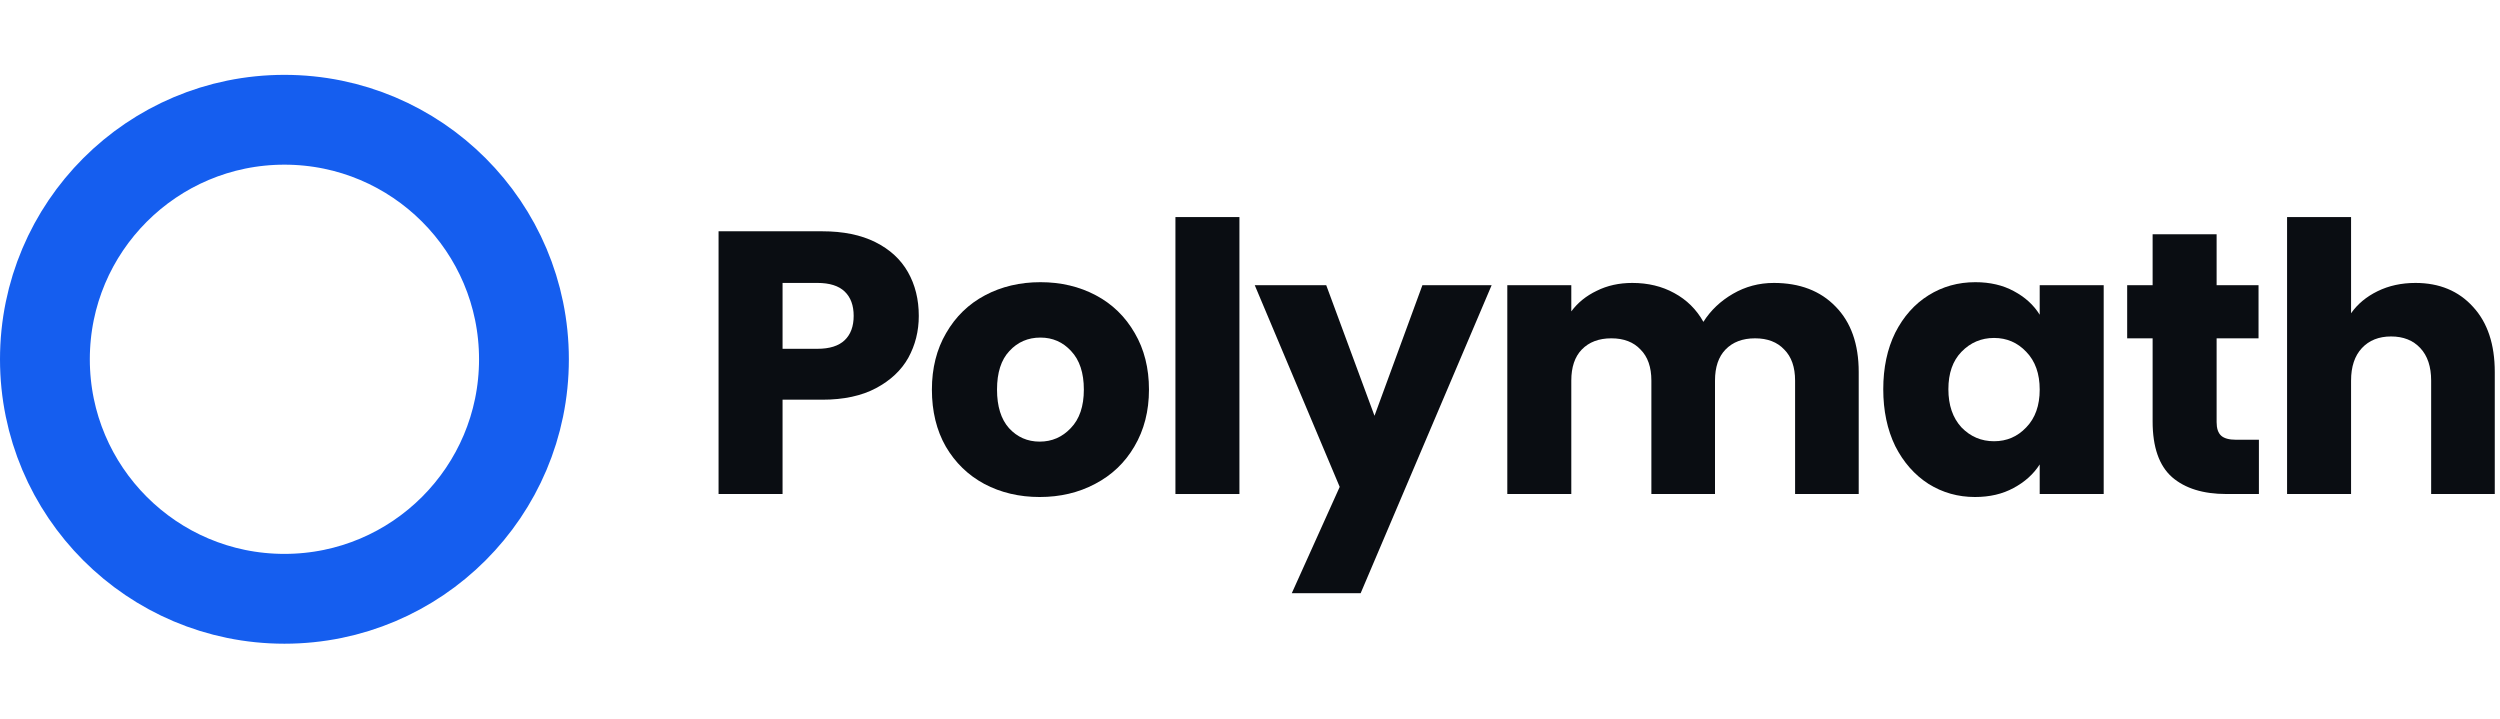
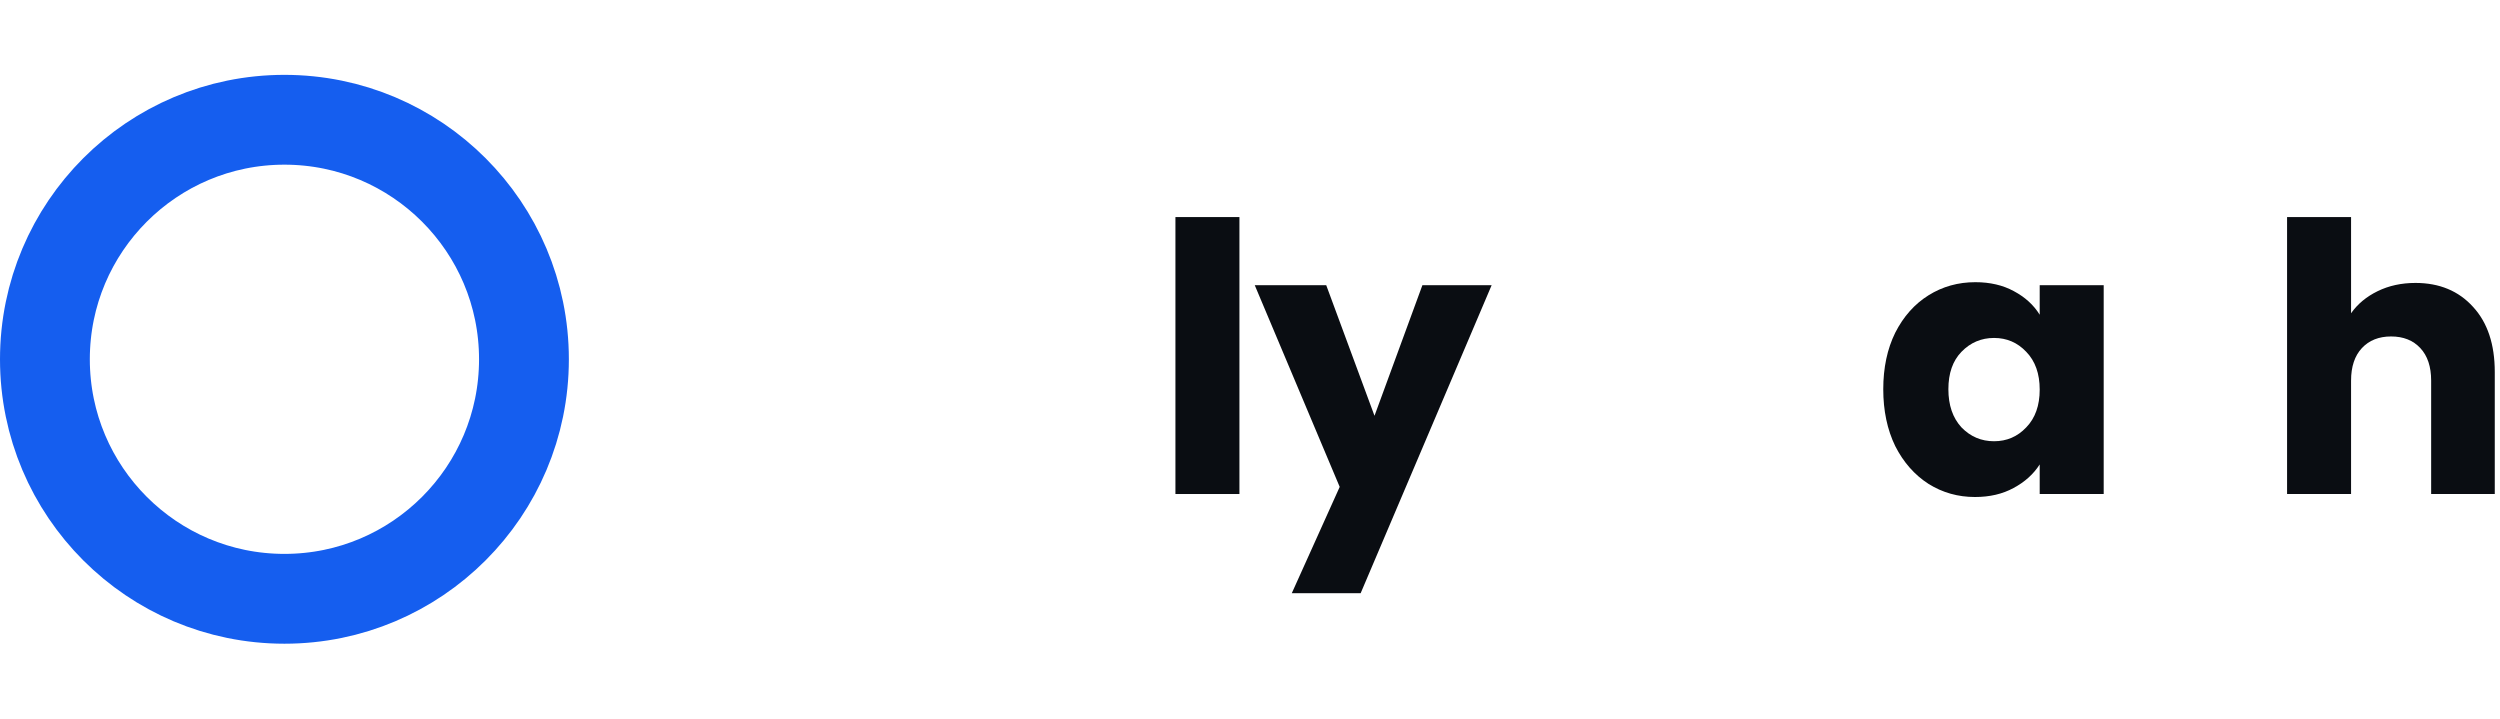
<svg xmlns="http://www.w3.org/2000/svg" fill="none" height="48" viewBox="0 0 167 48" width="167">
  <circle cx="19" cy="24" r="16" stroke="#155eef" stroke-width="6" />
  <g fill="#0a0d12">
-     <path d="m61.375 21.1c0 1.017-.233 1.95-.7 2.8-.467.833-1.183 1.508-2.15 2.025s-2.167.775-3.6.775h-2.65v6.3h-4.275v-17.55h6.925c1.4 0 2.583.242 3.55.725s1.692 1.15 2.175 2 .725 1.825.725 2.925zm-6.775 2.2c.817 0 1.425-.192 1.825-.575s.6-.925.6-1.625-.2-1.242-.6-1.625-1.008-.575-1.825-.575h-2.325v4.4z" />
-     <path d="m69.451 33.2c-1.367 0-2.6-.292-3.7-.875-1.083-.583-1.942-1.417-2.575-2.5-.617-1.083-.925-2.35-.925-3.8 0-1.433.317-2.692.95-3.775.633-1.1 1.5-1.942 2.6-2.525s2.333-.875 3.7-.875 2.6.292 3.7.875 1.967 1.425 2.6 2.525c.633 1.083.95 2.342.95 3.775s-.325 2.7-.975 3.8c-.633 1.083-1.508 1.917-2.625 2.5-1.1.583-2.333.875-3.7.875zm0-3.7c.817 0 1.508-.3 2.075-.9.583-.6.875-1.458.875-2.575s-.283-1.975-.85-2.575c-.55-.6-1.233-.9-2.05-.9-.833 0-1.525.3-2.075.9-.55.583-.825 1.442-.825 2.575 0 1.117.267 1.975.8 2.575.55.6 1.233.9 2.05.9z" />
    <path d="m82.794 14.5v18.5h-4.275v-18.5z" />
    <path d="m99.642 19.05-8.75 20.575h-4.6l3.2-7.1-5.675-13.475h4.775l3.225 8.725 3.2-8.725z" />
-     <path d="m118.488 18.9c1.733 0 3.108.525 4.125 1.575 1.033 1.05 1.549 2.508 1.549 4.375v8.15h-4.25v-7.575c0-.9-.241-1.592-.724-2.075-.467-.5-1.117-.75-1.95-.75-.834 0-1.492.25-1.975.75-.467.483-.701 1.175-.701 2.075v7.575h-4.25v-7.575c0-.9-.241-1.592-.724-2.075-.467-.5-1.117-.75-1.95-.75-.834 0-1.492.25-1.976.75-.466.483-.699 1.175-.699 2.075v7.575h-4.275v-13.95h4.275v1.75c.433-.583 1-1.042 1.7-1.375.7-.35 1.491-.525 2.375-.525 1.05 0 1.983.225 2.8.675.833.45 1.483 1.092 1.949 1.925.484-.767 1.142-1.392 1.975-1.875.834-.483 1.742-.725 2.726-.725z" />
    <path d="m125.802 26c0-1.433.267-2.692.8-3.775.55-1.083 1.292-1.917 2.225-2.5.934-.583 1.975-.875 3.125-.875.984 0 1.842.2 2.575.6.75.4 1.325.925 1.725 1.575v-1.975h4.275v13.95h-4.275v-1.975c-.416.65-1 1.175-1.75 1.575-.733.4-1.591.6-2.575.6-1.133 0-2.166-.292-3.1-.875-.933-.6-1.675-1.442-2.225-2.525-.533-1.1-.8-2.367-.8-3.8zm10.45.025c0-1.067-.3-1.908-.9-2.525-.583-.617-1.3-.925-2.15-.925s-1.575.308-2.175.925c-.583.6-.875 1.433-.875 2.5s.292 1.917.875 2.55c.6.617 1.325.925 2.175.925s1.567-.308 2.15-.925c.6-.617.9-1.458.9-2.525z" />
-     <path d="m150.895 29.375v3.625h-2.175c-1.55 0-2.758-.375-3.625-1.125-.867-.767-1.3-2.008-1.3-3.725v-5.55h-1.7v-3.55h1.7v-3.4h4.275v3.4h2.8v3.55h-2.8v5.6c0 .417.1.717.3.9s.533.275 1 .275z" />
    <path d="m161.351 18.9c1.6 0 2.884.533 3.85 1.6.967 1.05 1.45 2.5 1.45 4.35v8.15h-4.25v-7.575c0-.933-.241-1.658-.725-2.175-.483-.517-1.133-.775-1.95-.775-.816 0-1.466.258-1.95.775-.483.517-.725 1.242-.725 2.175v7.575h-4.275v-18.5h4.275v6.425c.434-.617 1.025-1.108 1.775-1.475s1.592-.55 2.525-.55z" />
  </g>
</svg>